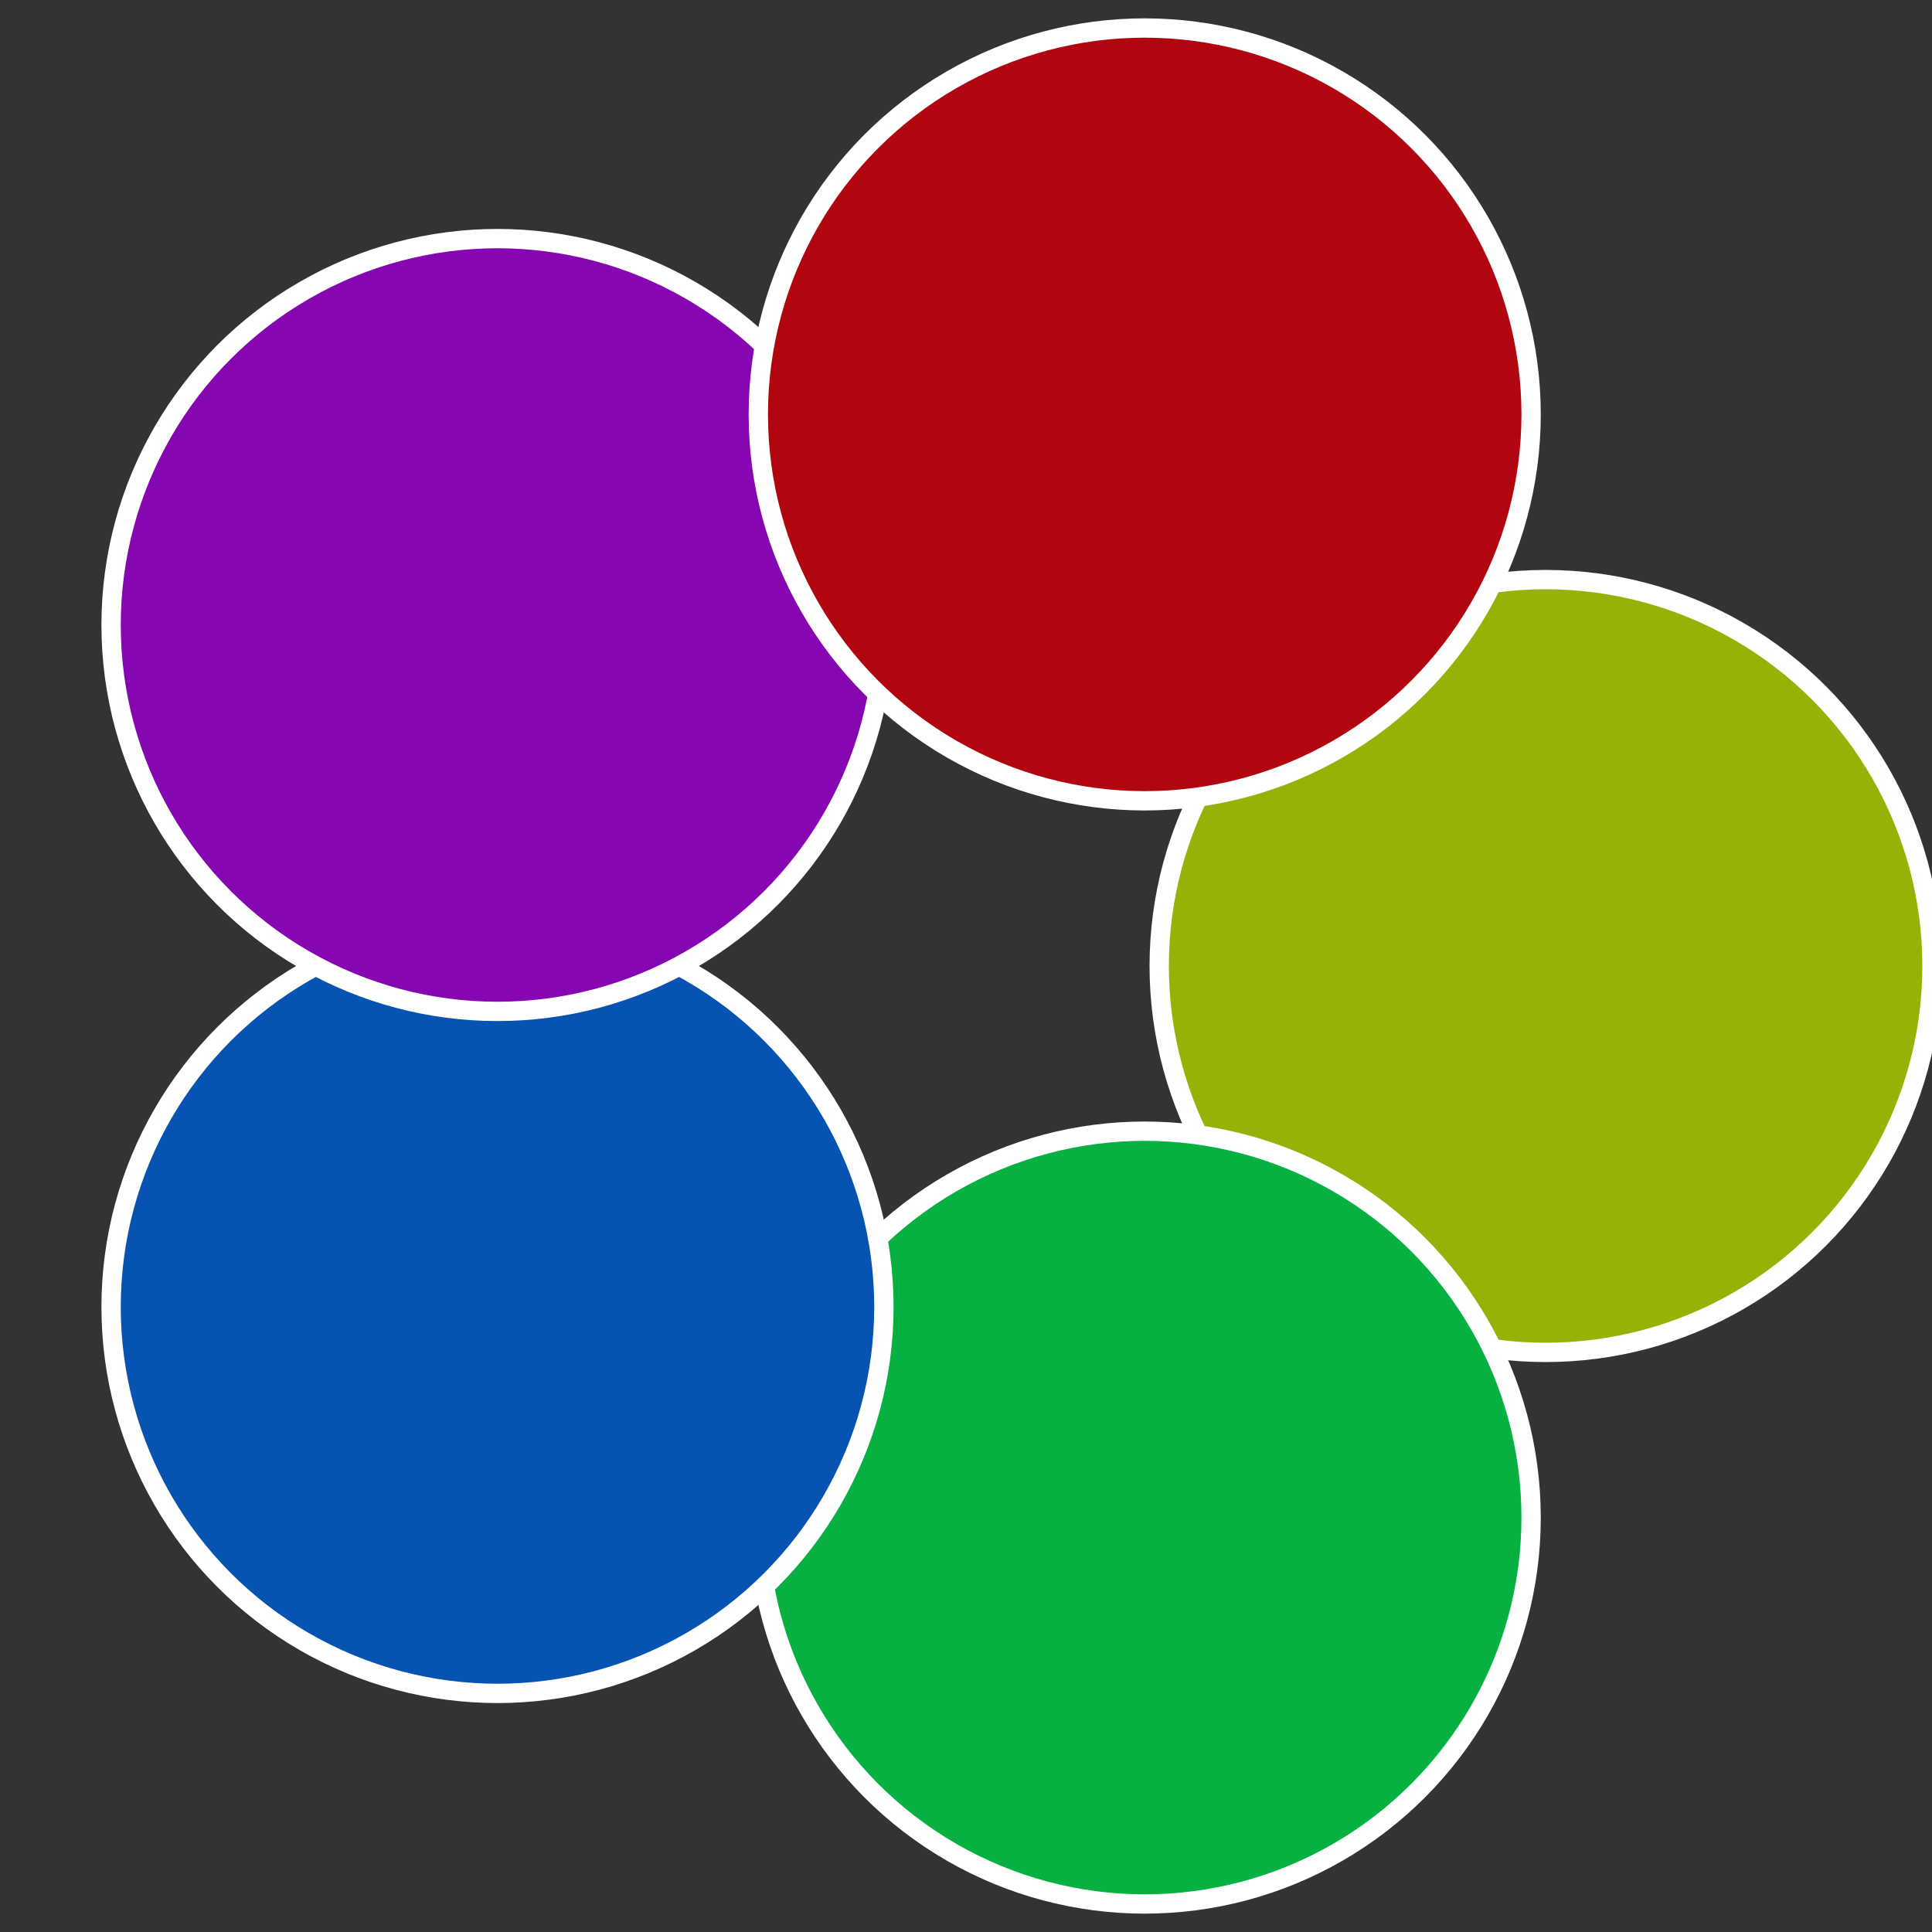
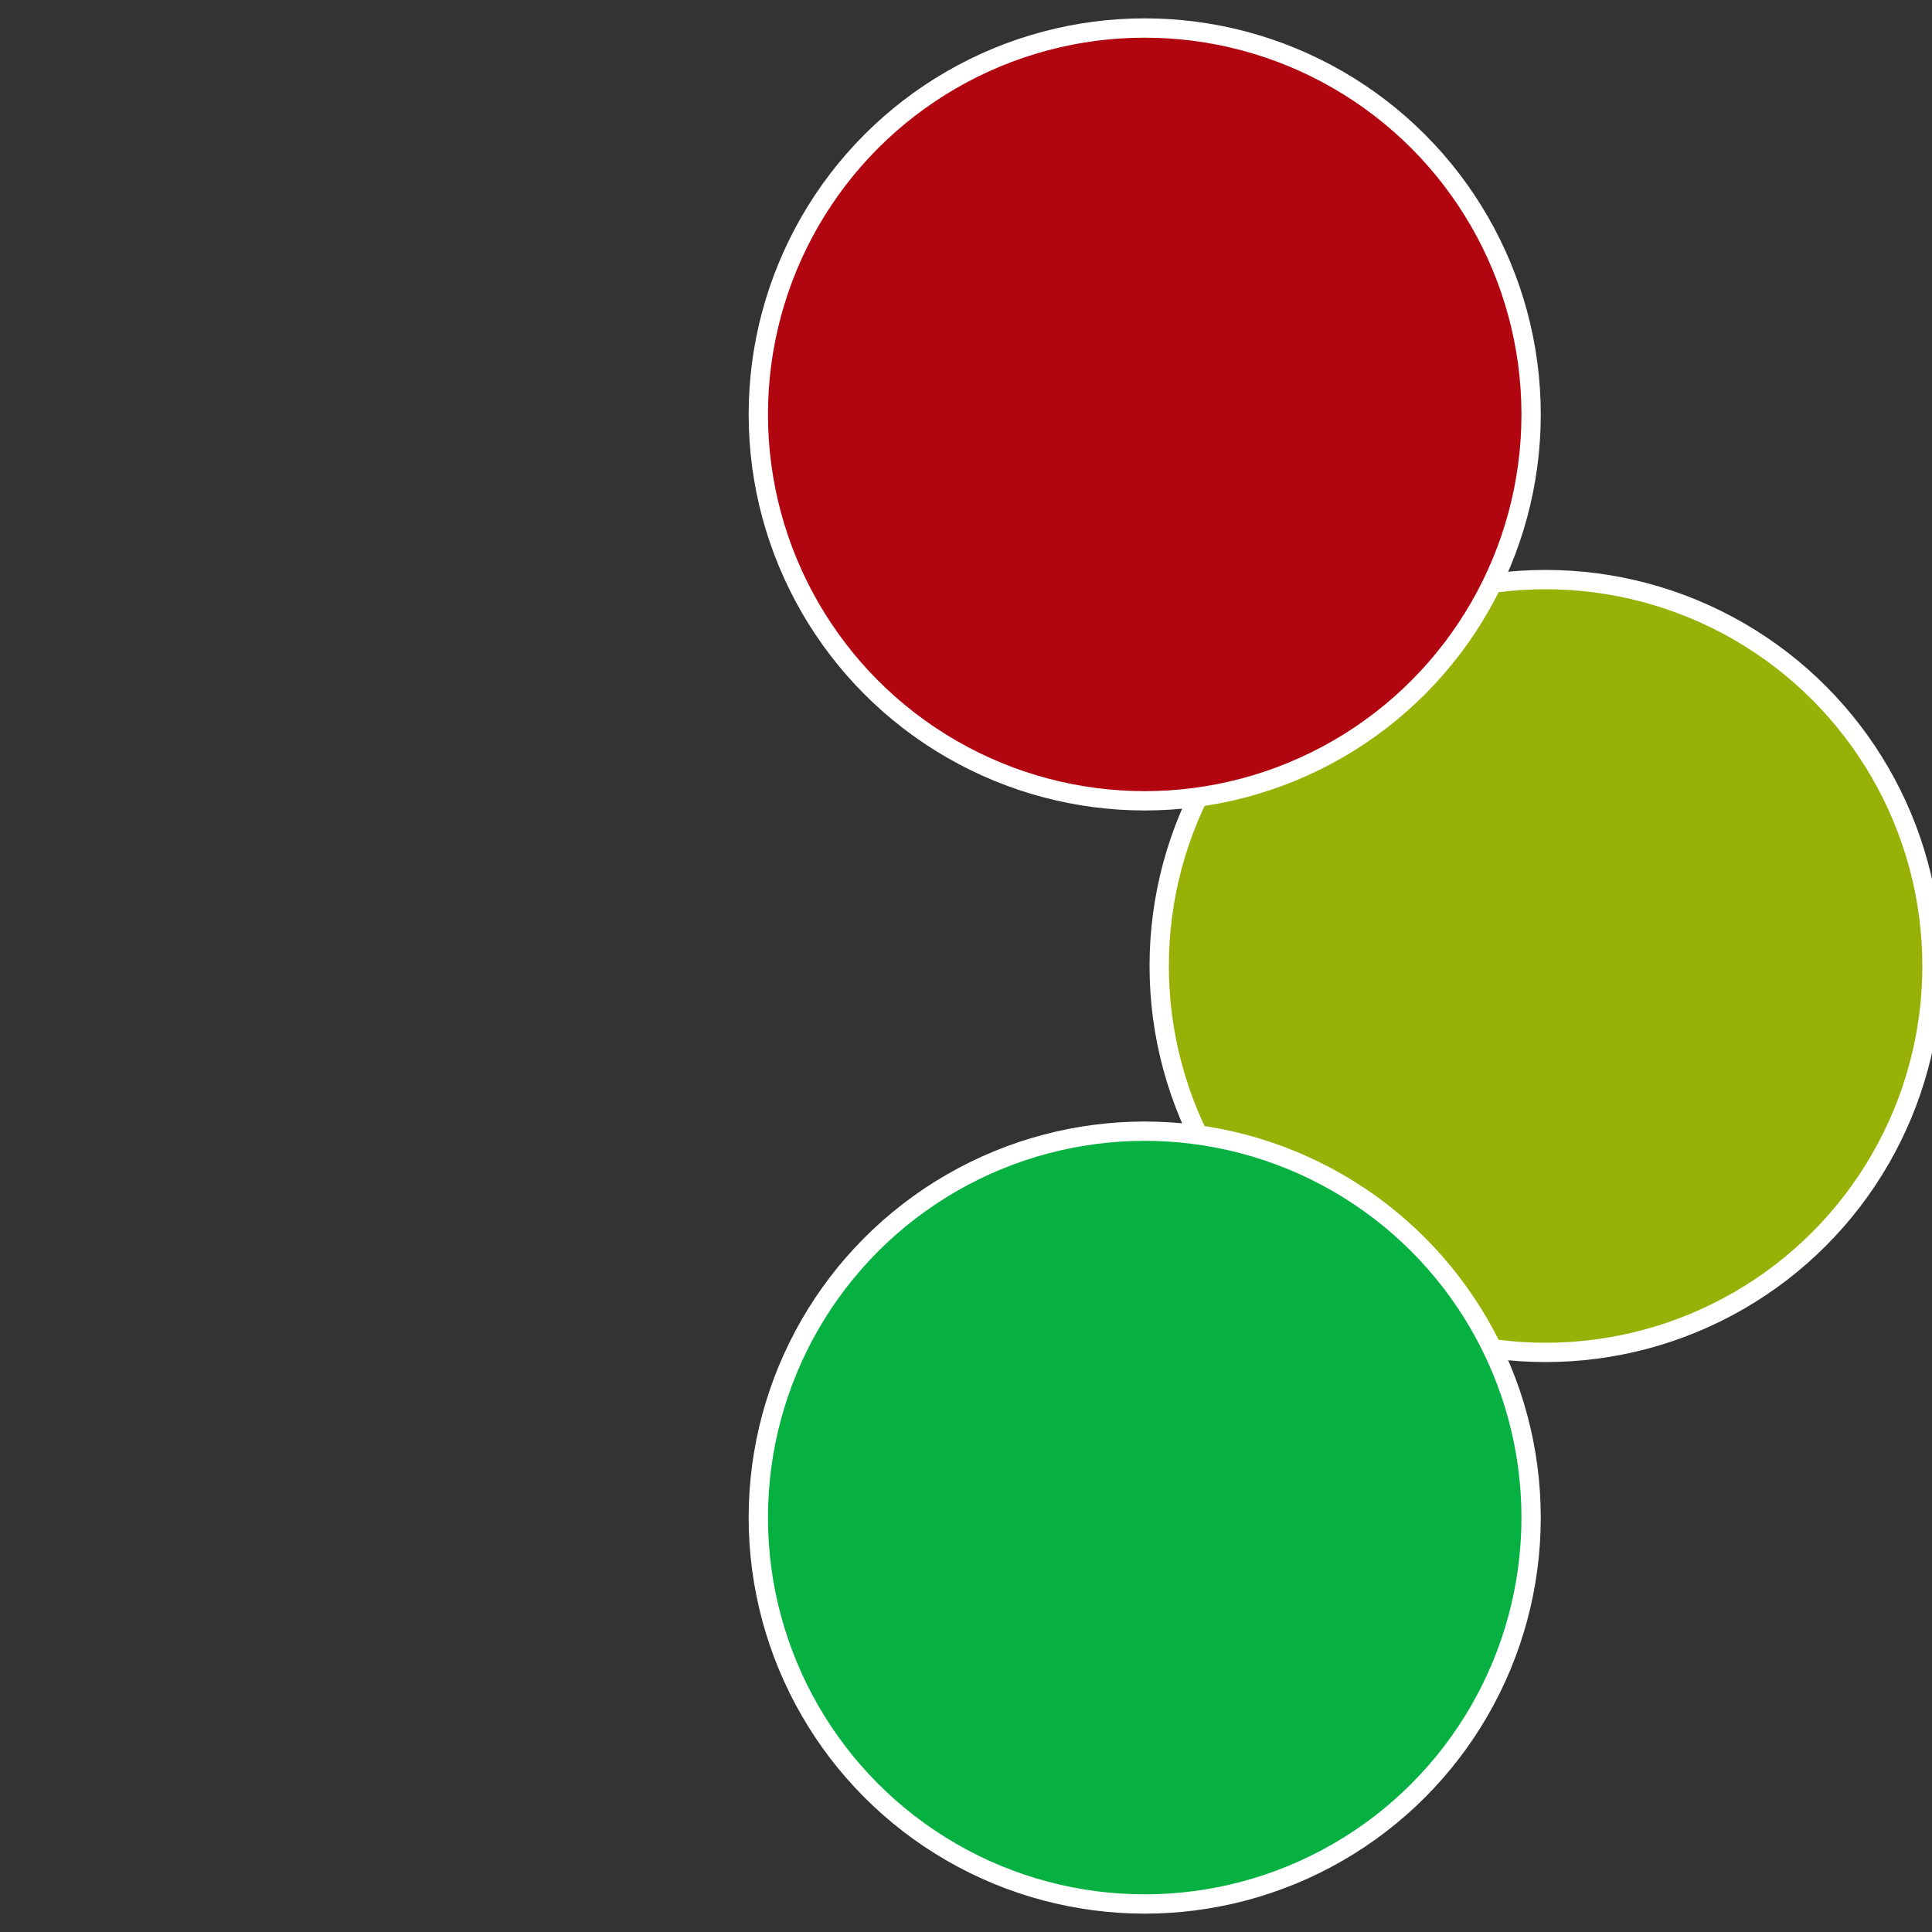
<svg xmlns="http://www.w3.org/2000/svg" width="500" height="500" viewBox="-1 -1 2 2">
  <rect x="-1" y="-1" width="2" height="2" fill="#333333" stroke="none" />
  <circle cx="0.6" cy="0" r="0.4" fill="#98b106" stroke="#fff" stroke-width="1%" />
  <circle cx="0.185" cy="0.571" r="0.4" fill="#06b142" stroke="#fff" stroke-width="1%" />
-   <circle cx="-0.485" cy="0.353" r="0.4" fill="#0653b1" stroke="#fff" stroke-width="1%" />
-   <circle cx="-0.485" cy="-0.353" r="0.4" fill="#8606b1" stroke="#fff" stroke-width="1%" />
  <circle cx="0.185" cy="-0.571" r="0.4" fill="#b1060f" stroke="#fff" stroke-width="1%" />
</svg>